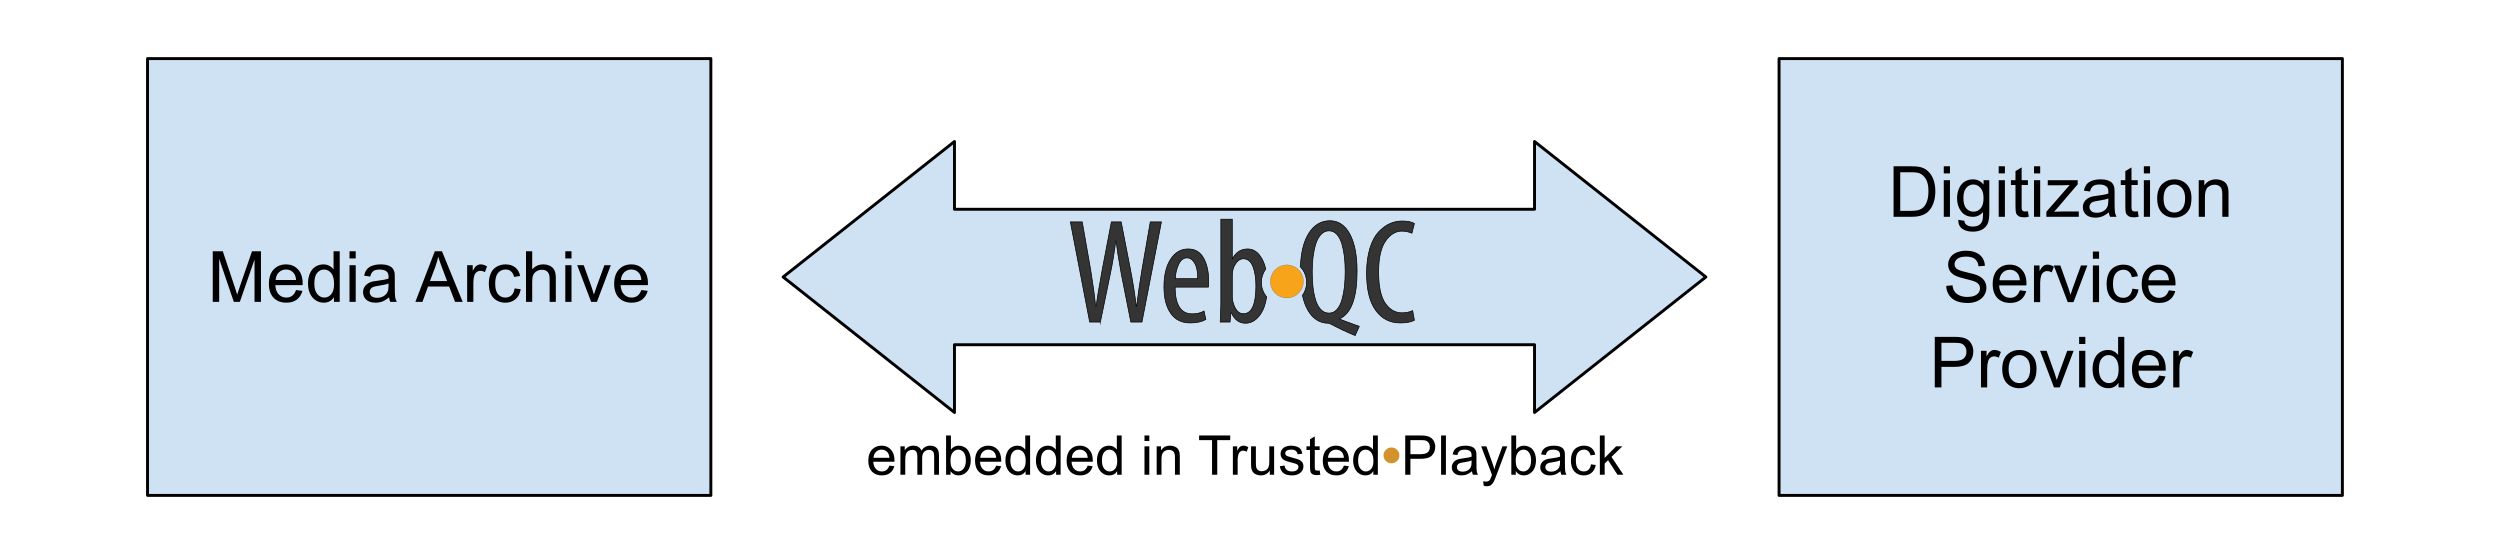
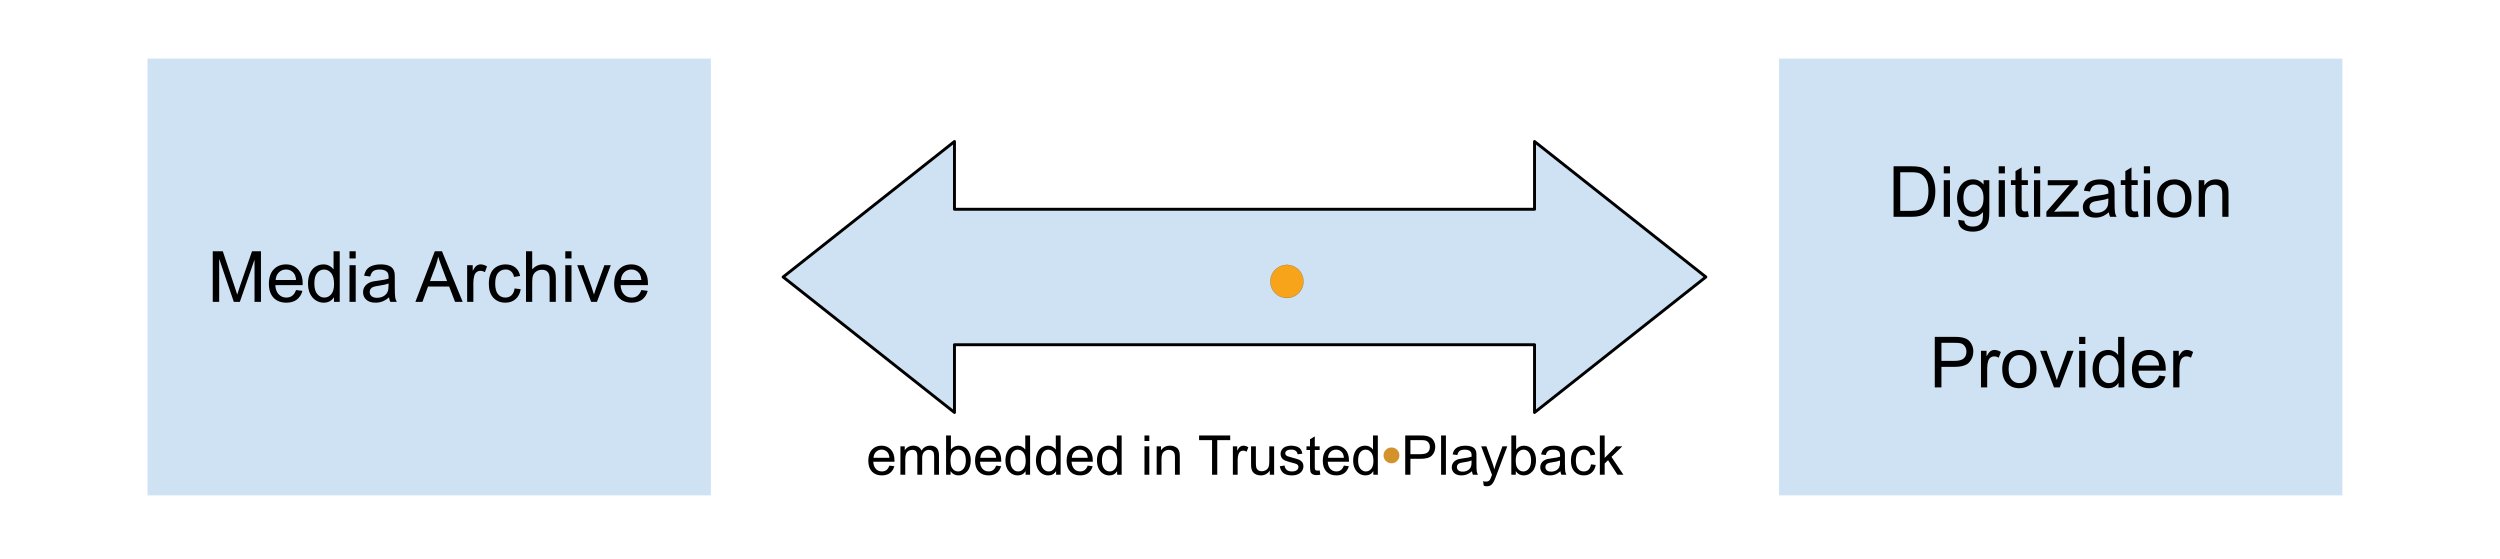
<svg xmlns="http://www.w3.org/2000/svg" width="850" height="190" version="1.1" fill="none" stroke-linecap="square" stroke-miterlimit="10">
  <clipPath id="p.0">
    <path d="m0,0l960,0l0,720l-960,0l0,-720z" clip-rule="nonzero" id="svg_1" />
  </clipPath>
  <g>
    <path fill="#cfe2f3" d="m50.16,19.924l191.528,0l0,148.504l-191.528,0l0,-148.504z" fill-rule="evenodd" id="svg_4" />
-     <path stroke="#000000" stroke-linejoin="round" d="m50.16,19.924l191.528,0l0,148.504l-191.528,0l0,-148.504z" fill-rule="evenodd" id="svg_5" />
    <path fill="#000000" d="m72.336,102.629l0,-17.188l3.422,0l4.062,12.172q0.562,1.703 0.828,2.547q0.297,-0.938 0.906,-2.766l4.125,-11.953l3.047,0l0,17.188l-2.188,0l0,-14.375l-4.984,14.375l-2.062,0l-4.969,-14.625l0,14.625l-2.188,0zm28.32,-4.016l2.172,0.281q-0.516,1.906 -1.906,2.969q-1.391,1.047 -3.562,1.047q-2.734,0 -4.344,-1.672q-1.594,-1.688 -1.594,-4.734q0,-3.141 1.609,-4.875q1.625,-1.734 4.203,-1.734q2.5,0 4.078,1.703q1.594,1.703 1.594,4.781q0,0.188 -0.016,0.562l-9.281,0q0.109,2.047 1.156,3.141q1.047,1.094 2.609,1.094q1.156,0 1.969,-0.609q0.828,-0.609 1.312,-1.953zm-6.938,-3.406l6.953,0q-0.141,-1.562 -0.797,-2.359q-1,-1.219 -2.609,-1.219q-1.453,0 -2.453,0.984q-0.984,0.969 -1.094,2.594zm19.832,7.422l0,-1.578q-1.188,1.859 -3.484,1.859q-1.484,0 -2.734,-0.812q-1.25,-0.828 -1.938,-2.297q-0.672,-1.469 -0.672,-3.391q0,-1.859 0.609,-3.375q0.625,-1.516 1.859,-2.328q1.25,-0.812 2.781,-0.812q1.125,0 2,0.484q0.891,0.469 1.438,1.234l0,-6.172l2.094,0l0,17.188l-1.953,0zm-6.672,-6.219q0,2.391 1,3.578q1.016,1.188 2.391,1.188q1.391,0 2.344,-1.125q0.969,-1.141 0.969,-3.453q0,-2.562 -0.984,-3.75q-0.984,-1.203 -2.422,-1.203q-1.406,0 -2.359,1.156q-0.938,1.141 -0.938,3.609zm11.957,-8.531l0,-2.438l2.109,0l0,2.438l-2.109,0zm0,14.75l0,-12.453l2.109,0l0,12.453l-2.109,0zm13.441,-1.531q-1.172,0.984 -2.266,1.406q-1.078,0.406 -2.313,0.406q-2.047,0 -3.156,-1q-1.094,-1 -1.094,-2.562q0,-0.922 0.406,-1.672q0.422,-0.75 1.094,-1.203q0.672,-0.469 1.516,-0.703q0.625,-0.156 1.875,-0.312q2.562,-0.312 3.766,-0.734q0.016,-0.422 0.016,-0.547q0,-1.281 -0.609,-1.812q-0.797,-0.719 -2.391,-0.719q-1.5,0 -2.203,0.531q-0.703,0.516 -1.047,1.844l-2.062,-0.281q0.281,-1.328 0.922,-2.141q0.641,-0.812 1.859,-1.25q1.219,-0.453 2.828,-0.453q1.594,0 2.594,0.375q1,0.375 1.469,0.953q0.469,0.562 0.656,1.438q0.094,0.531 0.094,1.938l0,2.812q0,2.938 0.141,3.719q0.141,0.781 0.531,1.5l-2.203,0q-0.328,-0.656 -0.422,-1.531zm-0.172,-4.719q-1.156,0.469 -3.453,0.797q-1.297,0.188 -1.844,0.422q-0.531,0.234 -0.828,0.688q-0.281,0.453 -0.281,1q0,0.844 0.625,1.406q0.641,0.562 1.875,0.562q1.219,0 2.172,-0.531q0.953,-0.531 1.391,-1.453q0.344,-0.719 0.344,-2.109l0,-0.781zm9.129,6.25l6.594,-17.188l2.453,0l7.031,17.188l-2.594,0l-2,-5.203l-7.188,0l-1.891,5.203l-2.406,0zm4.953,-7.062l5.828,0l-1.797,-4.75q-0.812,-2.172 -1.219,-3.562q-0.328,1.656 -0.922,3.281l-1.891,5.031zm12.648,7.062l0,-12.453l1.891,0l0,1.891q0.734,-1.328 1.344,-1.75q0.625,-0.422 1.359,-0.422q1.062,0 2.172,0.688l-0.734,1.953q-0.766,-0.453 -1.547,-0.453q-0.688,0 -1.25,0.422q-0.547,0.406 -0.781,1.141q-0.344,1.125 -0.344,2.469l0,6.516l-2.109,0zm16.133,-4.562l2.078,0.266q-0.344,2.156 -1.75,3.375q-1.391,1.203 -3.438,1.203q-2.547,0 -4.109,-1.672q-1.547,-1.672 -1.547,-4.781q0,-2.016 0.672,-3.531q0.672,-1.516 2.031,-2.266q1.359,-0.766 2.969,-0.766q2.031,0 3.312,1.031q1.297,1.031 1.656,2.906l-2.047,0.328q-0.297,-1.266 -1.047,-1.891q-0.734,-0.641 -1.797,-0.641q-1.594,0 -2.594,1.156q-0.984,1.141 -0.984,3.609q0,2.5 0.953,3.641q0.969,1.141 2.516,1.141q1.234,0 2.062,-0.766q0.844,-0.766 1.062,-2.344zm3.875,4.562l0,-17.188l2.109,0l0,6.172q1.484,-1.719 3.734,-1.719q1.375,0 2.391,0.547q1.031,0.547 1.469,1.516q0.438,0.953 0.438,2.781l0,7.891l-2.109,0l0,-7.891q0,-1.578 -0.688,-2.297q-0.688,-0.719 -1.938,-0.719q-0.938,0 -1.766,0.484q-0.828,0.484 -1.188,1.312q-0.344,0.828 -0.344,2.297l0,6.812l-2.109,0zm13.363,-14.75l0,-2.438l2.109,0l0,2.438l-2.109,0zm0,14.75l0,-12.453l2.109,0l0,12.453l-2.109,0zm8.785,0l-4.734,-12.453l2.219,0l2.672,7.453q0.438,1.219 0.797,2.516q0.281,-0.984 0.781,-2.375l2.766,-7.594l2.172,0l-4.703,12.453l-1.969,0zm17.062,-4.016l2.172,0.281q-0.516,1.906 -1.906,2.969q-1.391,1.047 -3.562,1.047q-2.734,0 -4.344,-1.672q-1.594,-1.688 -1.594,-4.734q0,-3.141 1.609,-4.875q1.625,-1.734 4.203,-1.734q2.5,0 4.078,1.703q1.594,1.703 1.594,4.781q0,0.188 -0.016,0.562l-9.281,0q0.109,2.047 1.156,3.141q1.047,1.094 2.609,1.094q1.156,0 1.969,-0.609q0.828,-0.609 1.312,-1.953zm-6.938,-3.406l6.953,0q-0.141,-1.562 -0.797,-2.359q-1,-1.219 -2.609,-1.219q-1.453,0 -2.453,0.984q-0.984,0.969 -1.094,2.594z" fill-rule="nonzero" id="svg_6" />
    <path fill="#cfe2f3" d="m604.882,19.924l191.528,0l0,148.504l-191.528,0l0,-148.504z" fill-rule="evenodd" id="svg_7" />
-     <path stroke="#000000" stroke-linejoin="round" d="m604.882,19.924l191.528,0l0,148.504l-191.528,0l0,-148.504z" fill-rule="evenodd" id="svg_8" />
    <path fill="#000000" d="m643.812,73.716l0,-17.188l5.906,0q2.016,0 3.062,0.25q1.484,0.344 2.516,1.234q1.359,1.141 2.031,2.938q0.688,1.781 0.688,4.078q0,1.953 -0.469,3.469q-0.453,1.516 -1.172,2.516q-0.703,0.984 -1.562,1.547q-0.844,0.562 -2.047,0.859q-1.203,0.297 -2.766,0.297l-6.188,0zm2.266,-2.031l3.672,0q1.703,0 2.656,-0.312q0.969,-0.312 1.547,-0.891q0.812,-0.812 1.266,-2.172q0.453,-1.375 0.453,-3.312q0,-2.703 -0.891,-4.141q-0.891,-1.453 -2.156,-1.938q-0.906,-0.359 -2.938,-0.359l-3.609,0l0,13.125zm14.801,-12.719l0,-2.438l2.109,0l0,2.438l-2.109,0zm0,14.75l0,-12.453l2.109,0l0,12.453l-2.109,0zm4.941,1.031l2.047,0.312q0.125,0.938 0.719,1.375q0.781,0.594 2.141,0.594q1.469,0 2.266,-0.594q0.797,-0.578 1.078,-1.641q0.156,-0.641 0.141,-2.703q-1.375,1.625 -3.438,1.625q-2.562,0 -3.969,-1.844q-1.406,-1.859 -1.406,-4.453q0,-1.781 0.641,-3.281q0.641,-1.516 1.859,-2.328q1.234,-0.828 2.891,-0.828q2.203,0 3.625,1.781l0,-1.5l1.953,0l0,10.766q0,2.906 -0.594,4.109q-0.594,1.219 -1.875,1.922q-1.281,0.703 -3.156,0.703q-2.234,0 -3.609,-1q-1.359,-1 -1.312,-3.016zm1.734,-7.484q0,2.453 0.969,3.578q0.984,1.125 2.453,1.125q1.453,0 2.438,-1.109q0.984,-1.125 0.984,-3.516q0,-2.281 -1.016,-3.438q-1.016,-1.172 -2.453,-1.172q-1.406,0 -2.391,1.141q-0.984,1.141 -0.984,3.391zm12.004,-8.297l0,-2.438l2.109,0l0,2.438l-2.109,0zm0,14.75l0,-12.453l2.109,0l0,12.453l-2.109,0zm9.926,-1.891l0.312,1.859q-0.891,0.203 -1.594,0.203q-1.156,0 -1.797,-0.359q-0.625,-0.375 -0.891,-0.969q-0.25,-0.594 -0.25,-2.484l0,-7.172l-1.547,0l0,-1.641l1.547,0l0,-3.078l2.094,-1.266l0,4.344l2.125,0l0,1.641l-2.125,0l0,7.281q0,0.906 0.109,1.172q0.125,0.25 0.375,0.406q0.25,0.141 0.719,0.141q0.344,0 0.922,-0.078zm2.074,-12.859l0,-2.438l2.109,0l0,2.438l-2.109,0zm0,14.75l0,-12.453l2.109,0l0,12.453l-2.109,0zm4.207,0l0,-1.719l7.922,-9.094q-1.344,0.078 -2.375,0.078l-5.078,0l0,-1.719l10.172,0l0,1.406l-6.734,7.891l-1.297,1.438q1.406,-0.094 2.656,-0.094l5.75,0l0,1.812l-11.016,0zm21.234,-1.531q-1.172,0.984 -2.266,1.406q-1.078,0.406 -2.312,0.406q-2.047,0 -3.156,-1q-1.094,-1 -1.094,-2.562q0,-0.922 0.406,-1.672q0.422,-0.75 1.094,-1.203q0.672,-0.469 1.516,-0.703q0.625,-0.156 1.875,-0.312q2.562,-0.312 3.766,-0.734q0.016,-0.422 0.016,-0.547q0,-1.281 -0.609,-1.812q-0.797,-0.719 -2.391,-0.719q-1.5,0 -2.203,0.531q-0.703,0.516 -1.047,1.844l-2.062,-0.281q0.281,-1.328 0.922,-2.141q0.641,-0.812 1.859,-1.25q1.219,-0.453 2.828,-0.453q1.594,0 2.594,0.375q1,0.375 1.469,0.953q0.469,0.562 0.656,1.438q0.094,0.531 0.094,1.938l0,2.812q0,2.938 0.141,3.719q0.141,0.781 0.531,1.5l-2.203,0q-0.328,-0.656 -0.422,-1.531zm-0.172,-4.719q-1.156,0.469 -3.453,0.797q-1.297,0.188 -1.844,0.422q-0.531,0.234 -0.828,0.688q-0.281,0.453 -0.281,1q0,0.844 0.625,1.406q0.641,0.562 1.875,0.562q1.219,0 2.172,-0.531q0.953,-0.531 1.391,-1.453q0.344,-0.719 0.344,-2.109l0,-0.781zm10.004,4.359l0.312,1.859q-0.891,0.203 -1.594,0.203q-1.156,0 -1.797,-0.359q-0.625,-0.375 -0.891,-0.969q-0.25,-0.594 -0.25,-2.484l0,-7.172l-1.547,0l0,-1.641l1.547,0l0,-3.078l2.094,-1.266l0,4.344l2.125,0l0,1.641l-2.125,0l0,7.281q0,0.906 0.109,1.172q0.125,0.25 0.375,0.406q0.25,0.141 0.719,0.141q0.344,0 0.922,-0.078zm2.074,-12.859l0,-2.438l2.109,0l0,2.438l-2.109,0zm0,14.75l0,-12.453l2.109,0l0,12.453l-2.109,0zm4.535,-6.219q0,-3.469 1.922,-5.125q1.609,-1.391 3.922,-1.391q2.562,0 4.188,1.688q1.625,1.688 1.625,4.641q0,2.406 -0.719,3.781q-0.719,1.375 -2.094,2.141q-1.375,0.766 -3,0.766q-2.625,0 -4.234,-1.672q-1.609,-1.688 -1.609,-4.828zm2.172,0q0,2.391 1.031,3.578q1.047,1.188 2.641,1.188q1.562,0 2.609,-1.188q1.047,-1.203 1.047,-3.656q0,-2.312 -1.062,-3.5q-1.047,-1.188 -2.594,-1.188q-1.594,0 -2.641,1.188q-1.031,1.188 -1.031,3.578zm11.957,6.219l0,-12.453l1.906,0l0,1.781q1.375,-2.062 3.953,-2.062q1.125,0 2.062,0.406q0.953,0.406 1.422,1.062q0.469,0.656 0.656,1.562q0.125,0.578 0.125,2.047l0,7.656l-2.109,0l0,-7.578q0,-1.281 -0.25,-1.922q-0.25,-0.641 -0.875,-1.016q-0.625,-0.391 -1.469,-0.391q-1.344,0 -2.328,0.859q-0.984,0.859 -0.984,3.25l0,6.797l-2.109,0z" fill-rule="nonzero" id="svg_9" />
-     <path fill="#000000" d="m661.71,97.2l2.141,-0.188q0.156,1.281 0.703,2.109q0.562,0.828 1.734,1.344q1.172,0.5 2.641,0.5q1.297,0 2.297,-0.375q1,-0.391 1.484,-1.062q0.484,-0.688 0.484,-1.484q0,-0.797 -0.469,-1.406q-0.469,-0.609 -1.547,-1.016q-0.688,-0.266 -3.062,-0.828q-2.359,-0.578 -3.312,-1.078q-1.234,-0.641 -1.844,-1.594q-0.594,-0.969 -0.594,-2.141q0,-1.312 0.734,-2.438q0.75,-1.125 2.156,-1.703q1.422,-0.594 3.156,-0.594q1.906,0 3.359,0.609q1.469,0.609 2.25,1.812q0.797,1.188 0.844,2.703l-2.172,0.172q-0.172,-1.641 -1.188,-2.469q-1.016,-0.828 -3,-0.828q-2.062,0 -3.016,0.766q-0.938,0.75 -0.938,1.812q0,0.922 0.672,1.516q0.656,0.609 3.422,1.234q2.781,0.625 3.812,1.094q1.5,0.688 2.203,1.75q0.719,1.062 0.719,2.438q0,1.375 -0.781,2.594q-0.781,1.203 -2.25,1.891q-1.469,0.672 -3.312,0.672q-2.328,0 -3.906,-0.672q-1.578,-0.688 -2.484,-2.047q-0.891,-1.375 -0.938,-3.094zm25.039,1.5l2.172,0.281q-0.516,1.906 -1.906,2.969q-1.391,1.047 -3.562,1.047q-2.734,0 -4.344,-1.672q-1.594,-1.688 -1.594,-4.734q0,-3.141 1.609,-4.875q1.625,-1.734 4.203,-1.734q2.5,0 4.078,1.703q1.594,1.703 1.594,4.781q0,0.188 -0.016,0.562l-9.281,0q0.109,2.047 1.156,3.141q1.047,1.094 2.609,1.094q1.156,0 1.969,-0.609q0.828,-0.609 1.312,-1.953zm-6.938,-3.406l6.953,0q-0.141,-1.562 -0.797,-2.359q-1,-1.219 -2.609,-1.219q-1.453,0 -2.453,0.984q-0.984,0.969 -1.094,2.594zm11.738,7.422l0,-12.453l1.891,0l0,1.891q0.734,-1.328 1.344,-1.75q0.625,-0.422 1.359,-0.422q1.062,0 2.172,0.688l-0.734,1.953q-0.766,-0.453 -1.547,-0.453q-0.688,0 -1.25,0.422q-0.547,0.406 -0.781,1.141q-0.344,1.125 -0.344,2.469l0,6.516l-2.109,0zm11.477,0l-4.734,-12.453l2.219,0l2.672,7.453q0.438,1.219 0.797,2.516q0.281,-0.984 0.781,-2.375l2.766,-7.594l2.172,0l-4.703,12.453l-1.969,0zm8.547,-14.75l0,-2.438l2.109,0l0,2.438l-2.109,0zm0,14.75l0,-12.453l2.109,0l0,12.453l-2.109,0zm13.441,-4.562l2.078,0.266q-0.344,2.156 -1.75,3.375q-1.391,1.203 -3.438,1.203q-2.547,0 -4.109,-1.672q-1.547,-1.672 -1.547,-4.781q0,-2.016 0.672,-3.531q0.672,-1.516 2.031,-2.266q1.359,-0.766 2.969,-0.766q2.031,0 3.312,1.031q1.297,1.031 1.656,2.906l-2.047,0.328q-0.297,-1.266 -1.047,-1.891q-0.734,-0.641 -1.797,-0.641q-1.594,0 -2.594,1.156q-0.984,1.141 -0.984,3.609q0,2.5 0.953,3.641q0.969,1.141 2.516,1.141q1.234,0 2.062,-0.766q0.844,-0.766 1.062,-2.344zm12.406,0.547l2.172,0.281q-0.516,1.906 -1.906,2.969q-1.391,1.047 -3.562,1.047q-2.734,0 -4.344,-1.672q-1.594,-1.688 -1.594,-4.734q0,-3.141 1.609,-4.875q1.625,-1.734 4.203,-1.734q2.5,0 4.078,1.703q1.594,1.703 1.594,4.781q0,0.188 -0.016,0.562l-9.281,0q0.109,2.047 1.156,3.141q1.047,1.094 2.609,1.094q1.156,0 1.969,-0.609q0.828,-0.609 1.312,-1.953zm-6.938,-3.406l6.953,0q-0.141,-1.562 -0.797,-2.359q-1,-1.219 -2.609,-1.219q-1.453,0 -2.453,0.984q-0.984,0.969 -1.094,2.594z" fill-rule="nonzero" id="svg_10" />
    <path fill="#000000" d="m657.822,131.716l0,-17.188l6.469,0q1.719,0 2.625,0.172q1.266,0.203 2.109,0.797q0.859,0.594 1.375,1.672q0.531,1.062 0.531,2.328q0,2.203 -1.406,3.719q-1.391,1.516 -5.031,1.516l-4.406,0l0,6.984l-2.266,0zm2.266,-9.016l4.438,0q2.203,0 3.125,-0.812q0.938,-0.828 0.938,-2.312q0,-1.078 -0.547,-1.844q-0.547,-0.766 -1.438,-1.016q-0.578,-0.156 -2.125,-0.156l-4.391,0l0,6.141zm13.445,9.016l0,-12.453l1.891,0l0,1.891q0.734,-1.328 1.344,-1.75q0.625,-0.422 1.359,-0.422q1.062,0 2.172,0.688l-0.734,1.953q-0.766,-0.453 -1.547,-0.453q-0.688,0 -1.25,0.422q-0.547,0.406 -0.781,1.141q-0.344,1.125 -0.344,2.469l0,6.516l-2.109,0zm7.227,-6.219q0,-3.469 1.922,-5.125q1.609,-1.391 3.922,-1.391q2.562,0 4.188,1.688q1.625,1.688 1.625,4.641q0,2.406 -0.719,3.781q-0.719,1.375 -2.094,2.141q-1.375,0.766 -3,0.766q-2.625,0 -4.234,-1.672q-1.609,-1.688 -1.609,-4.828zm2.172,0q0,2.391 1.031,3.578q1.047,1.188 2.641,1.188q1.562,0 2.609,-1.188q1.047,-1.203 1.047,-3.656q0,-2.312 -1.062,-3.5q-1.047,-1.188 -2.594,-1.188q-1.594,0 -2.641,1.188q-1.031,1.188 -1.031,3.578zm15.426,6.219l-4.734,-12.453l2.219,0l2.672,7.453q0.438,1.219 0.797,2.516q0.281,-0.984 0.781,-2.375l2.766,-7.594l2.172,0l-4.703,12.453l-1.969,0zm8.547,-14.75l0,-2.438l2.109,0l0,2.438l-2.109,0zm0,14.75l0,-12.453l2.109,0l0,12.453l-2.109,0zm13.395,0l0,-1.578q-1.188,1.859 -3.484,1.859q-1.484,0 -2.734,-0.812q-1.25,-0.828 -1.938,-2.297q-0.672,-1.469 -0.672,-3.391q0,-1.859 0.609,-3.375q0.625,-1.516 1.859,-2.328q1.25,-0.812 2.781,-0.812q1.125,0 2,0.484q0.891,0.469 1.438,1.234l0,-6.172l2.094,0l0,17.188l-1.953,0zm-6.672,-6.219q0,2.391 1,3.578q1.016,1.188 2.391,1.188q1.391,0 2.344,-1.125q0.969,-1.141 0.969,-3.453q0,-2.562 -0.984,-3.75q-0.984,-1.203 -2.422,-1.203q-1.406,0 -2.359,1.156q-0.938,1.141 -0.938,3.609zm20.473,2.203l2.172,0.281q-0.516,1.906 -1.906,2.969q-1.391,1.047 -3.562,1.047q-2.734,0 -4.344,-1.672q-1.594,-1.688 -1.594,-4.734q0,-3.141 1.609,-4.875q1.625,-1.734 4.203,-1.734q2.5,0 4.078,1.703q1.594,1.703 1.594,4.781q0,0.188 -0.016,0.562l-9.281,0q0.109,2.047 1.156,3.141q1.047,1.094 2.609,1.094q1.156,0 1.969,-0.609q0.828,-0.609 1.312,-1.953zm-6.938,-3.406l6.953,0q-0.141,-1.562 -0.797,-2.359q-1,-1.219 -2.609,-1.219q-1.453,0 -2.453,0.984q-0.984,0.969 -1.094,2.594zm11.738,7.422l0,-12.453l1.891,0l0,1.891q0.734,-1.328 1.344,-1.75q0.625,-0.422 1.359,-0.422q1.062,0 2.172,0.688l-0.734,1.953q-0.766,-0.453 -1.547,-0.453q-0.688,0 -1.25,0.422q-0.547,0.406 -0.781,1.141q-0.344,1.125 -0.344,2.469l0,6.516l-2.109,0z" fill-rule="nonzero" id="svg_11" />
    <path fill="#cfe2f3" d="m266.262,94.176l58.255,-46.063l0,23.031l197.222,0l0,-23.031l58.255,46.063l-58.255,46.063l0,-23.031l-197.222,0l0,23.031l-58.255,-46.063z" fill-rule="evenodd" id="svg_12" />
    <path stroke="#000000" stroke-linejoin="round" d="m266.262,94.176l58.255,-46.063l0,23.031l197.222,0l0,-23.031l58.255,46.063l-58.255,46.063l0,-23.031l-197.222,0l0,23.031l-58.255,-46.063z" fill-rule="evenodd" id="svg_13" />
    <path fill="#000000" d="m302.391,158.309l1.688,0.203q-0.406,1.484 -1.484,2.312q-1.078,0.812 -2.766,0.812q-2.125,0 -3.375,-1.297q-1.234,-1.312 -1.234,-3.672q0,-2.453 1.25,-3.797q1.266,-1.344 3.266,-1.344q1.938,0 3.156,1.328q1.234,1.312 1.234,3.703q0,0.156 0,0.438l-7.219,0q0.094,1.594 0.906,2.453q0.812,0.844 2.016,0.844q0.906,0 1.547,-0.469q0.641,-0.484 1.016,-1.516zm-5.391,-2.656l5.406,0q-0.109,-1.219 -0.625,-1.828q-0.781,-0.953 -2.031,-0.953q-1.125,0 -1.906,0.766q-0.766,0.75 -0.844,2.016zm9.141,5.766l0,-9.672l1.469,0l0,1.359q0.453,-0.719 1.203,-1.141q0.766,-0.438 1.719,-0.438q1.078,0 1.766,0.453q0.688,0.438 0.969,1.234q1.156,-1.688 2.984,-1.688q1.453,0 2.219,0.797q0.781,0.797 0.781,2.453l0,6.641l-1.641,0l0,-6.094q0,-0.984 -0.156,-1.406q-0.156,-0.438 -0.578,-0.703q-0.422,-0.266 -0.984,-0.266q-1.016,0 -1.688,0.688q-0.672,0.672 -0.672,2.156l0,5.625l-1.641,0l0,-6.281q0,-1.094 -0.406,-1.641q-0.406,-0.547 -1.312,-0.547q-0.688,0 -1.281,0.359q-0.594,0.359 -0.859,1.062q-0.25,0.703 -0.25,2.031l0,5.016l-1.641,0zm17.041,0l-1.516,0l0,-13.359l1.641,0l0,4.766q1.047,-1.297 2.656,-1.297q0.891,0 1.688,0.359q0.797,0.359 1.312,1.016q0.516,0.641 0.797,1.562q0.297,0.922 0.297,1.969q0,2.484 -1.234,3.844q-1.219,1.359 -2.953,1.359q-1.703,0 -2.688,-1.438l0,1.219zm-0.016,-4.906q0,1.734 0.484,2.516q0.766,1.266 2.094,1.266q1.078,0 1.859,-0.938q0.781,-0.938 0.781,-2.781q0,-1.891 -0.75,-2.797q-0.75,-0.906 -1.828,-0.906q-1.062,0 -1.859,0.938q-0.781,0.938 -0.781,2.703zm15.516,1.797l1.688,0.203q-0.406,1.484 -1.484,2.312q-1.078,0.812 -2.766,0.812q-2.125,0 -3.375,-1.297q-1.234,-1.312 -1.234,-3.672q0,-2.453 1.25,-3.797q1.266,-1.344 3.266,-1.344q1.938,0 3.156,1.328q1.234,1.312 1.234,3.703q0,0.156 0,0.438l-7.219,0q0.094,1.594 0.906,2.453q0.812,0.844 2.016,0.844q0.906,0 1.547,-0.469q0.641,-0.484 1.016,-1.516zm-5.391,-2.656l5.406,0q-0.109,-1.219 -0.625,-1.828q-0.781,-0.953 -2.031,-0.953q-1.125,0 -1.906,0.766q-0.766,0.75 -0.844,2.016zm15.407,5.766l0,-1.219q-0.906,1.438 -2.703,1.438q-1.156,0 -2.125,-0.641q-0.969,-0.641 -1.5,-1.781q-0.531,-1.141 -0.531,-2.625q0,-1.453 0.484,-2.625q0.484,-1.188 1.438,-1.812q0.969,-0.625 2.172,-0.625q0.875,0 1.547,0.375q0.688,0.359 1.109,0.953l0,-4.797l1.641,0l0,13.359l-1.531,0zm-5.172,-4.828q0,1.859 0.781,2.781q0.781,0.922 1.844,0.922q1.078,0 1.828,-0.875q0.75,-0.891 0.75,-2.688q0,-1.984 -0.766,-2.906q-0.766,-0.938 -1.891,-0.938q-1.078,0 -1.812,0.891q-0.734,0.891 -0.734,2.812zm15.548,4.828l0,-1.219q-0.906,1.438 -2.703,1.438q-1.156,0 -2.125,-0.641q-0.969,-0.641 -1.5,-1.781q-0.531,-1.141 -0.531,-2.625q0,-1.453 0.484,-2.625q0.484,-1.188 1.438,-1.812q0.969,-0.625 2.172,-0.625q0.875,0 1.547,0.375q0.688,0.359 1.109,0.953l0,-4.797l1.641,0l0,13.359l-1.531,0zm-5.172,-4.828q0,1.859 0.781,2.781q0.781,0.922 1.844,0.922q1.078,0 1.828,-0.875q0.75,-0.891 0.75,-2.688q0,-1.984 -0.766,-2.906q-0.766,-0.938 -1.891,-0.938q-1.078,0 -1.812,0.891q-0.734,0.891 -0.734,2.812zm15.907,1.719l1.688,0.203q-0.406,1.484 -1.484,2.312q-1.078,0.812 -2.766,0.812q-2.125,0 -3.375,-1.297q-1.234,-1.312 -1.234,-3.672q0,-2.453 1.25,-3.797q1.266,-1.344 3.266,-1.344q1.938,0 3.156,1.328q1.234,1.312 1.234,3.703q0,0.156 0,0.438l-7.219,0q0.094,1.594 0.906,2.453q0.812,0.844 2.016,0.844q0.906,0 1.547,-0.469q0.641,-0.484 1.016,-1.516zm-5.391,-2.656l5.406,0q-0.109,-1.219 -0.625,-1.828q-0.781,-0.953 -2.031,-0.953q-1.125,0 -1.906,0.766q-0.766,0.75 -0.844,2.016zm15.407,5.766l0,-1.219q-0.906,1.438 -2.703,1.438q-1.156,0 -2.125,-0.641q-0.969,-0.641 -1.5,-1.781q-0.531,-1.141 -0.531,-2.625q0,-1.453 0.484,-2.625q0.484,-1.188 1.438,-1.812q0.969,-0.625 2.172,-0.625q0.875,0 1.547,0.375q0.688,0.359 1.109,0.953l0,-4.797l1.641,0l0,13.359l-1.531,0zm-5.172,-4.828q0,1.859 0.781,2.781q0.781,0.922 1.844,0.922q1.078,0 1.828,-0.875q0.75,-0.891 0.75,-2.688q0,-1.984 -0.766,-2.906q-0.766,-0.938 -1.891,-0.938q-1.078,0 -1.812,0.891q-0.734,0.891 -0.734,2.812zm14.465,-6.641l0,-1.891l1.641,0l0,1.891l-1.641,0zm0,11.469l0,-9.672l1.641,0l0,9.672l-1.641,0zm4.145,0l0,-9.672l1.469,0l0,1.375q1.062,-1.594 3.078,-1.594q0.875,0 1.609,0.312q0.734,0.312 1.094,0.828q0.375,0.5 0.516,1.203q0.094,0.453 0.094,1.594l0,5.953l-1.641,0l0,-5.891q0,-1 -0.203,-1.484q-0.188,-0.5 -0.672,-0.797q-0.484,-0.297 -1.141,-0.297q-1.047,0 -1.812,0.672q-0.75,0.656 -0.75,2.516l0,5.281l-1.641,0zm18.831,0l0,-11.781l-4.406,0l0,-1.578l10.578,0l0,1.578l-4.406,0l0,11.781l-1.766,0zm7.078,0l0,-9.672l1.469,0l0,1.469q0.562,-1.031 1.031,-1.359q0.484,-0.328 1.062,-0.328q0.828,0 1.688,0.531l-0.562,1.516q-0.609,-0.359 -1.203,-0.359q-0.547,0 -0.969,0.328q-0.422,0.328 -0.609,0.891q-0.281,0.875 -0.281,1.922l0,5.062l-1.625,0zm12.556,0l0,-1.422q-1.125,1.641 -3.062,1.641q-0.859,0 -1.609,-0.328q-0.734,-0.328 -1.094,-0.828q-0.359,-0.5 -0.5,-1.219q-0.109,-0.469 -0.109,-1.531l0,-5.984l1.641,0l0,5.359q0,1.281 0.109,1.734q0.156,0.641 0.656,1.016q0.5,0.375 1.234,0.375q0.734,0 1.375,-0.375q0.656,-0.391 0.922,-1.031q0.266,-0.656 0.266,-1.891l0,-5.188l1.641,0l0,9.672l-1.469,0zm3.391,-2.891l1.625,-0.25q0.125,0.969 0.75,1.5q0.625,0.516 1.75,0.516q1.125,0 1.672,-0.453q0.547,-0.469 0.547,-1.094q0,-0.547 -0.484,-0.875q-0.328,-0.219 -1.672,-0.547q-1.812,-0.469 -2.516,-0.797q-0.688,-0.328 -1.047,-0.906q-0.359,-0.594 -0.359,-1.312q0,-0.641 0.297,-1.188q0.297,-0.562 0.812,-0.922q0.375,-0.281 1.031,-0.469q0.672,-0.203 1.422,-0.203q1.141,0 2,0.328q0.859,0.328 1.266,0.891q0.422,0.562 0.578,1.5l-1.609,0.219q-0.109,-0.75 -0.641,-1.172q-0.516,-0.422 -1.469,-0.422q-1.141,0 -1.625,0.375q-0.469,0.375 -0.469,0.875q0,0.312 0.188,0.578q0.203,0.266 0.641,0.438q0.234,0.094 1.438,0.422q1.75,0.453 2.438,0.75q0.688,0.297 1.078,0.859q0.391,0.562 0.391,1.406q0,0.828 -0.484,1.547q-0.469,0.719 -1.375,1.125q-0.906,0.391 -2.047,0.391q-1.875,0 -2.875,-0.781q-0.984,-0.781 -1.25,-2.328zm13.562,1.422l0.234,1.453q-0.688,0.141 -1.234,0.141q-0.891,0 -1.391,-0.281q-0.484,-0.281 -0.688,-0.734q-0.203,-0.469 -0.203,-1.938l0,-5.578l-1.203,0l0,-1.266l1.203,0l0,-2.391l1.625,-0.984l0,3.375l1.656,0l0,1.266l-1.656,0l0,5.672q0,0.688 0.078,0.891q0.094,0.203 0.281,0.328q0.203,0.109 0.578,0.109q0.266,0 0.719,-0.062zm8.23,-1.641l1.688,0.203q-0.406,1.484 -1.484,2.312q-1.078,0.812 -2.766,0.812q-2.125,0 -3.375,-1.297q-1.234,-1.312 -1.234,-3.672q0,-2.453 1.25,-3.797q1.266,-1.344 3.266,-1.344q1.938,0 3.156,1.328q1.234,1.312 1.234,3.703q0,0.156 0,0.438l-7.219,0q0.094,1.594 0.906,2.453q0.812,0.844 2.016,0.844q0.906,0 1.547,-0.469q0.641,-0.484 1.016,-1.516zm-5.391,-2.656l5.406,0q-0.109,-1.219 -0.625,-1.828q-0.781,-0.953 -2.031,-0.953q-1.125,0 -1.906,0.766q-0.766,0.75 -0.844,2.016zm15.407,5.766l0,-1.219q-0.906,1.438 -2.703,1.438q-1.156,0 -2.125,-0.641q-0.969,-0.641 -1.5,-1.781q-0.531,-1.141 -0.531,-2.625q0,-1.453 0.484,-2.625q0.484,-1.188 1.438,-1.812q0.969,-0.625 2.172,-0.625q0.875,0 1.547,0.375q0.688,0.359 1.109,0.953l0,-4.797l1.641,0l0,13.359l-1.531,0zm-5.172,-4.828q0,1.859 0.781,2.781q0.781,0.922 1.844,0.922q1.078,0 1.828,-0.875q0.75,-0.891 0.75,-2.688q0,-1.984 -0.766,-2.906q-0.766,-0.938 -1.891,-0.938q-1.078,0 -1.812,0.891q-0.734,0.891 -0.734,2.812z" fill-rule="nonzero" id="svg_19" />
    <path fill="#d3922c" d="m475.791,154.825q0,1.125 -0.797,1.906q-0.781,0.781 -1.891,0.781q-1.125,0 -1.922,-0.781q-0.781,-0.797 -0.781,-1.906q0,-1.109 0.781,-1.891q0.797,-0.797 1.922,-0.797q1.109,0 1.891,0.781q0.797,0.781 0.797,1.906z" fill-rule="nonzero" id="svg_20" />
    <path fill="#000000" d="m477.776,161.419l0,-13.359l5.047,0q1.328,0 2.031,0.125q0.969,0.172 1.641,0.641q0.672,0.453 1.078,1.281q0.406,0.828 0.406,1.828q0,1.703 -1.094,2.891q-1.078,1.172 -3.922,1.172l-3.422,0l0,5.422l-1.766,0zm1.766,-7l3.453,0q1.719,0 2.438,-0.641q0.719,-0.641 0.719,-1.797q0,-0.844 -0.422,-1.438q-0.422,-0.594 -1.125,-0.781q-0.438,-0.125 -1.641,-0.125l-3.422,0l0,4.781zm10.428,7l0,-13.359l1.641,0l0,13.359l-1.641,0zm10.504,-1.188q-0.922,0.766 -1.766,1.094q-0.828,0.312 -1.797,0.312q-1.594,0 -2.453,-0.781q-0.859,-0.781 -0.859,-1.984q0,-0.719 0.328,-1.297q0.328,-0.594 0.844,-0.938q0.531,-0.359 1.188,-0.547q0.469,-0.125 1.453,-0.25q1.984,-0.234 2.922,-0.562q0.016,-0.344 0.016,-0.422q0,-1 -0.469,-1.422q-0.625,-0.547 -1.875,-0.547q-1.156,0 -1.703,0.406q-0.547,0.406 -0.812,1.422l-1.609,-0.219q0.219,-1.016 0.719,-1.641q0.5,-0.641 1.453,-0.984q0.953,-0.344 2.188,-0.344q1.25,0 2.016,0.297q0.781,0.281 1.141,0.734q0.375,0.438 0.516,1.109q0.078,0.422 0.078,1.516l0,2.188q0,2.281 0.109,2.891q0.109,0.594 0.406,1.156l-1.703,0q-0.266,-0.516 -0.328,-1.188zm-0.141,-3.672q-0.891,0.375 -2.672,0.625q-1.016,0.141 -1.438,0.328q-0.422,0.188 -0.656,0.531q-0.219,0.344 -0.219,0.781q0,0.656 0.5,1.094q0.5,0.438 1.453,0.438q0.938,0 1.672,-0.406q0.75,-0.422 1.094,-1.141q0.266,-0.562 0.266,-1.641l0,-0.609zm4.126,8.578l-0.188,-1.531q0.547,0.141 0.938,0.141q0.547,0 0.875,-0.188q0.328,-0.172 0.547,-0.5q0.156,-0.25 0.5,-1.219q0.047,-0.141 0.141,-0.406l-3.672,-9.688l1.766,0l2.016,5.594q0.391,1.078 0.703,2.25q0.281,-1.125 0.672,-2.203l2.078,-5.641l1.641,0l-3.688,9.828q-0.594,1.609 -0.922,2.203q-0.438,0.812 -1,1.188q-0.562,0.375 -1.344,0.375q-0.484,0 -1.062,-0.203zm10.906,-3.719l-1.516,0l0,-13.359l1.641,0l0,4.766q1.047,-1.297 2.656,-1.297q0.891,0 1.688,0.359q0.797,0.359 1.312,1.016q0.516,0.641 0.797,1.562q0.297,0.922 0.297,1.969q0,2.484 -1.234,3.844q-1.219,1.359 -2.953,1.359q-1.703,0 -2.688,-1.438l0,1.219zm-0.016,-4.906q0,1.734 0.484,2.516q0.766,1.266 2.094,1.266q1.078,0 1.859,-0.938q0.781,-0.938 0.781,-2.781q0,-1.891 -0.75,-2.797q-0.75,-0.906 -1.828,-0.906q-1.062,0 -1.859,0.938q-0.781,0.938 -0.781,2.703zm15.204,3.719q-0.922,0.766 -1.766,1.094q-0.828,0.312 -1.797,0.312q-1.594,0 -2.453,-0.781q-0.859,-0.781 -0.859,-1.984q0,-0.719 0.328,-1.297q0.328,-0.594 0.844,-0.938q0.531,-0.359 1.188,-0.547q0.469,-0.125 1.453,-0.25q1.984,-0.234 2.922,-0.562q0.016,-0.344 0.016,-0.422q0,-1 -0.469,-1.422q-0.625,-0.547 -1.875,-0.547q-1.156,0 -1.703,0.406q-0.547,0.406 -0.812,1.422l-1.609,-0.219q0.219,-1.016 0.719,-1.641q0.5,-0.641 1.453,-0.984q0.953,-0.344 2.188,-0.344q1.25,0 2.016,0.297q0.781,0.281 1.141,0.734q0.375,0.438 0.516,1.109q0.078,0.422 0.078,1.516l0,2.188q0,2.281 0.109,2.891q0.109,0.594 0.406,1.156l-1.703,0q-0.266,-0.516 -0.328,-1.188zm-0.141,-3.672q-0.891,0.375 -2.672,0.625q-1.016,0.141 -1.438,0.328q-0.422,0.188 -0.656,0.531q-0.219,0.344 -0.219,0.781q0,0.656 0.5,1.094q0.5,0.438 1.453,0.438q0.938,0 1.672,-0.406q0.75,-0.422 1.094,-1.141q0.266,-0.562 0.266,-1.641l0,-0.609zm10.516,1.312l1.609,0.219q-0.266,1.656 -1.359,2.609q-1.078,0.938 -2.672,0.938q-1.984,0 -3.188,-1.297q-1.203,-1.297 -1.203,-3.719q0,-1.578 0.516,-2.75q0.516,-1.172 1.578,-1.75q1.062,-0.594 2.312,-0.594q1.578,0 2.578,0.797q1,0.797 1.281,2.266l-1.594,0.234q-0.234,-0.969 -0.812,-1.453q-0.578,-0.5 -1.391,-0.5q-1.234,0 -2.016,0.891q-0.781,0.891 -0.781,2.812q0,1.953 0.75,2.844q0.75,0.875 1.953,0.875q0.969,0 1.609,-0.594q0.656,-0.594 0.828,-1.828zm3.016,3.547l0,-13.359l1.641,0l0,7.625l3.891,-3.938l2.109,0l-3.688,3.594l4.062,6.078l-2.016,0l-3.203,-4.953l-1.156,1.125l0,3.828l-1.641,0z" fill-rule="nonzero" id="svg_21" />
    <g stroke="null">
      <g stroke="null" transform="matrix(0.322 0 0 0.322 -58.127 204.039)" id="svg_2">
        <g stroke="null" transform="matrix(0.138 0 0 0.138 675.533 -9.104)">
          <circle stroke="null" fill="rgb(247,164,27)" r="126.498" cy="-2372.305" cx="6259.56" />
        </g>
        <g stroke="null" transform="matrix(0.755 0 0 0.755 455.561 -213.33)">
-           <path stroke="null" fill-rule="nonzero" fill="rgb(52,52,52)" d="m1454.389,-183.533c0.698,-19.496 4.397,-34.796 11.097,-45.901c7.479,-12.397 17.521,-18.595 30.125,-18.595c11.912,0 21.227,6.233 27.944,18.699c6.718,12.466 10.077,29.779 10.077,51.94c0,36.566 -7.964,58.658 -23.893,66.276l0,0.831c2.909,1.247 11.912,4.571 27.009,9.973l-5.817,12.881c-12.604,-5.263 -23.339,-10.319 -32.203,-15.167c-2.77,-1.385 -4.502,-2.077 -5.194,-2.077c-12.05,0 -21.607,-6.06 -28.671,-18.179c-3.299,-5.66 -5.828,-12.581 -7.586,-20.765c3.632,-5.147 5.767,-11.424 5.767,-18.196c0,-8.408 -3.291,-16.054 -8.655,-21.72zm-47.272,41.948c-1.334,9.537 -3.97,17.306 -7.907,23.303c-5.956,9.073 -13.158,13.609 -21.607,13.609c-8.726,0 -15.375,-4.917 -19.945,-14.751l-0.624,0l-1.038,13.089l-13.713,0c0.554,-15.513 0.831,-23.547 0.831,-24.101l0,-119.67l15.998,0l0,55.056l0.416,0c4.709,-9.003 11.773,-13.504 21.191,-13.504c8.034,0 14.613,4.501 19.738,13.504c2.35,4.13 4.162,8.988 5.435,14.576c-3.836,5.231 -6.103,11.684 -6.103,18.661c0,7.692 2.754,14.745 7.328,20.228zm-81.247,-13.574l-46.746,0c0.138,24.931 8.102,37.397 23.892,37.397c6.51,0 12.05,-1.316 16.621,-3.948l2.493,11.843c-5.678,3.186 -13.019,4.778 -22.022,4.778c-11.774,0 -20.811,-4.501 -27.113,-13.504c-6.302,-9.003 -9.453,-21.33 -9.453,-36.982c0,-16.205 3.116,-29.086 9.349,-38.643c6.233,-9.557 14.405,-14.336 24.516,-14.336c9.695,0 16.898,4.259 21.607,12.777c4.709,8.519 7.064,19.08 7.064,31.684c0,4.294 -0.069,7.272 -0.208,8.934zm285.465,32.826l2.493,13.505c-4.709,2.493 -11.358,3.739 -19.945,3.739c-14.267,0 -25.659,-5.852 -34.177,-17.556c-8.518,-11.703 -12.777,-29.052 -12.777,-52.044c0,-13.158 1.523,-24.689 4.57,-34.592c3.048,-9.903 7.064,-17.521 12.051,-22.854c4.986,-5.333 10.215,-9.245 15.686,-11.739c5.471,-2.493 11.184,-3.739 17.14,-3.739c8.033,0 13.851,1.177 17.452,3.532l-3.532,13.504c-4.432,-1.939 -9.142,-2.908 -14.128,-2.908c-8.726,0 -16.309,4.64 -22.75,13.92c-6.44,9.28 -9.661,23.754 -9.661,43.422c0,19.945 3.082,34.419 9.246,43.422c6.163,9.003 14.024,13.505 23.581,13.505c5.679,0 10.596,-1.039 14.751,-3.117zm-436.715,15.998l-14.959,0l-27.009,-140.032l16.621,0l11.842,67.523c3.186,19.391 5.471,36.22 6.856,50.486l0.831,0c0.831,-8.172 3.601,-25.07 8.311,-50.694l12.881,-67.315l13.712,0l12.881,65.861c4.294,22.577 6.995,39.959 8.103,52.148l0.623,0c1.662,-14.266 4.156,-31.372 7.48,-51.317l11.634,-66.692l15.583,0l-27.217,140.032l-15.582,0l-13.505,-68.146c-3.463,-18.699 -5.817,-34.004 -7.064,-45.915l-0.415,0c-2.355,18.283 -4.917,33.795 -7.687,46.538l-13.92,67.523zm184.492,-63.575l0,28.048c0,3.047 0.208,5.124 0.623,6.232c2.909,11.774 7.895,17.66 14.959,17.66c11.635,0 17.452,-12.95 17.452,-38.851c0,-11.081 -1.42,-20.188 -4.259,-27.321c-2.839,-7.133 -7.306,-10.7 -13.401,-10.7c-3.601,0 -6.821,1.835 -9.661,5.506c-2.839,3.67 -4.605,7.791 -5.297,12.362c-0.278,1.523 -0.416,3.878 -0.416,7.064zm135.253,51.109c4.294,0 7.964,-1.662 11.011,-4.986c3.047,-3.324 5.402,-7.895 7.064,-13.712c1.662,-5.818 2.84,-11.947 3.532,-18.387c0.693,-6.441 1.039,-13.401 1.039,-20.88c0,-7.203 -0.346,-13.99 -1.039,-20.361c-0.692,-6.371 -1.87,-12.431 -3.532,-18.179c-1.662,-5.748 -4.017,-10.284 -7.064,-13.609c-3.047,-3.324 -6.717,-4.986 -11.011,-4.986c-4.294,0 -8.034,1.697 -11.219,5.09c-3.186,3.394 -5.644,7.93 -7.376,13.609c-1.731,5.678 -2.978,11.738 -3.739,18.179c-0.762,6.44 -1.143,13.262 -1.143,20.464c0,7.48 0.346,14.44 1.039,20.88c0.692,6.441 1.904,12.535 3.635,18.283c1.732,5.748 4.19,10.285 7.376,13.609c3.186,3.324 6.995,4.986 11.427,4.986zm-215.034,-48.201l31.372,0c0.139,-9.418 -1.246,-16.621 -4.155,-21.607c-2.908,-4.986 -6.51,-7.479 -10.803,-7.479c-4.848,0 -8.692,2.943 -11.531,8.83c-2.84,5.886 -4.467,12.638 -4.883,20.256z" />
-         </g>
+           </g>
      </g>
    </g>
  </g>
</svg>